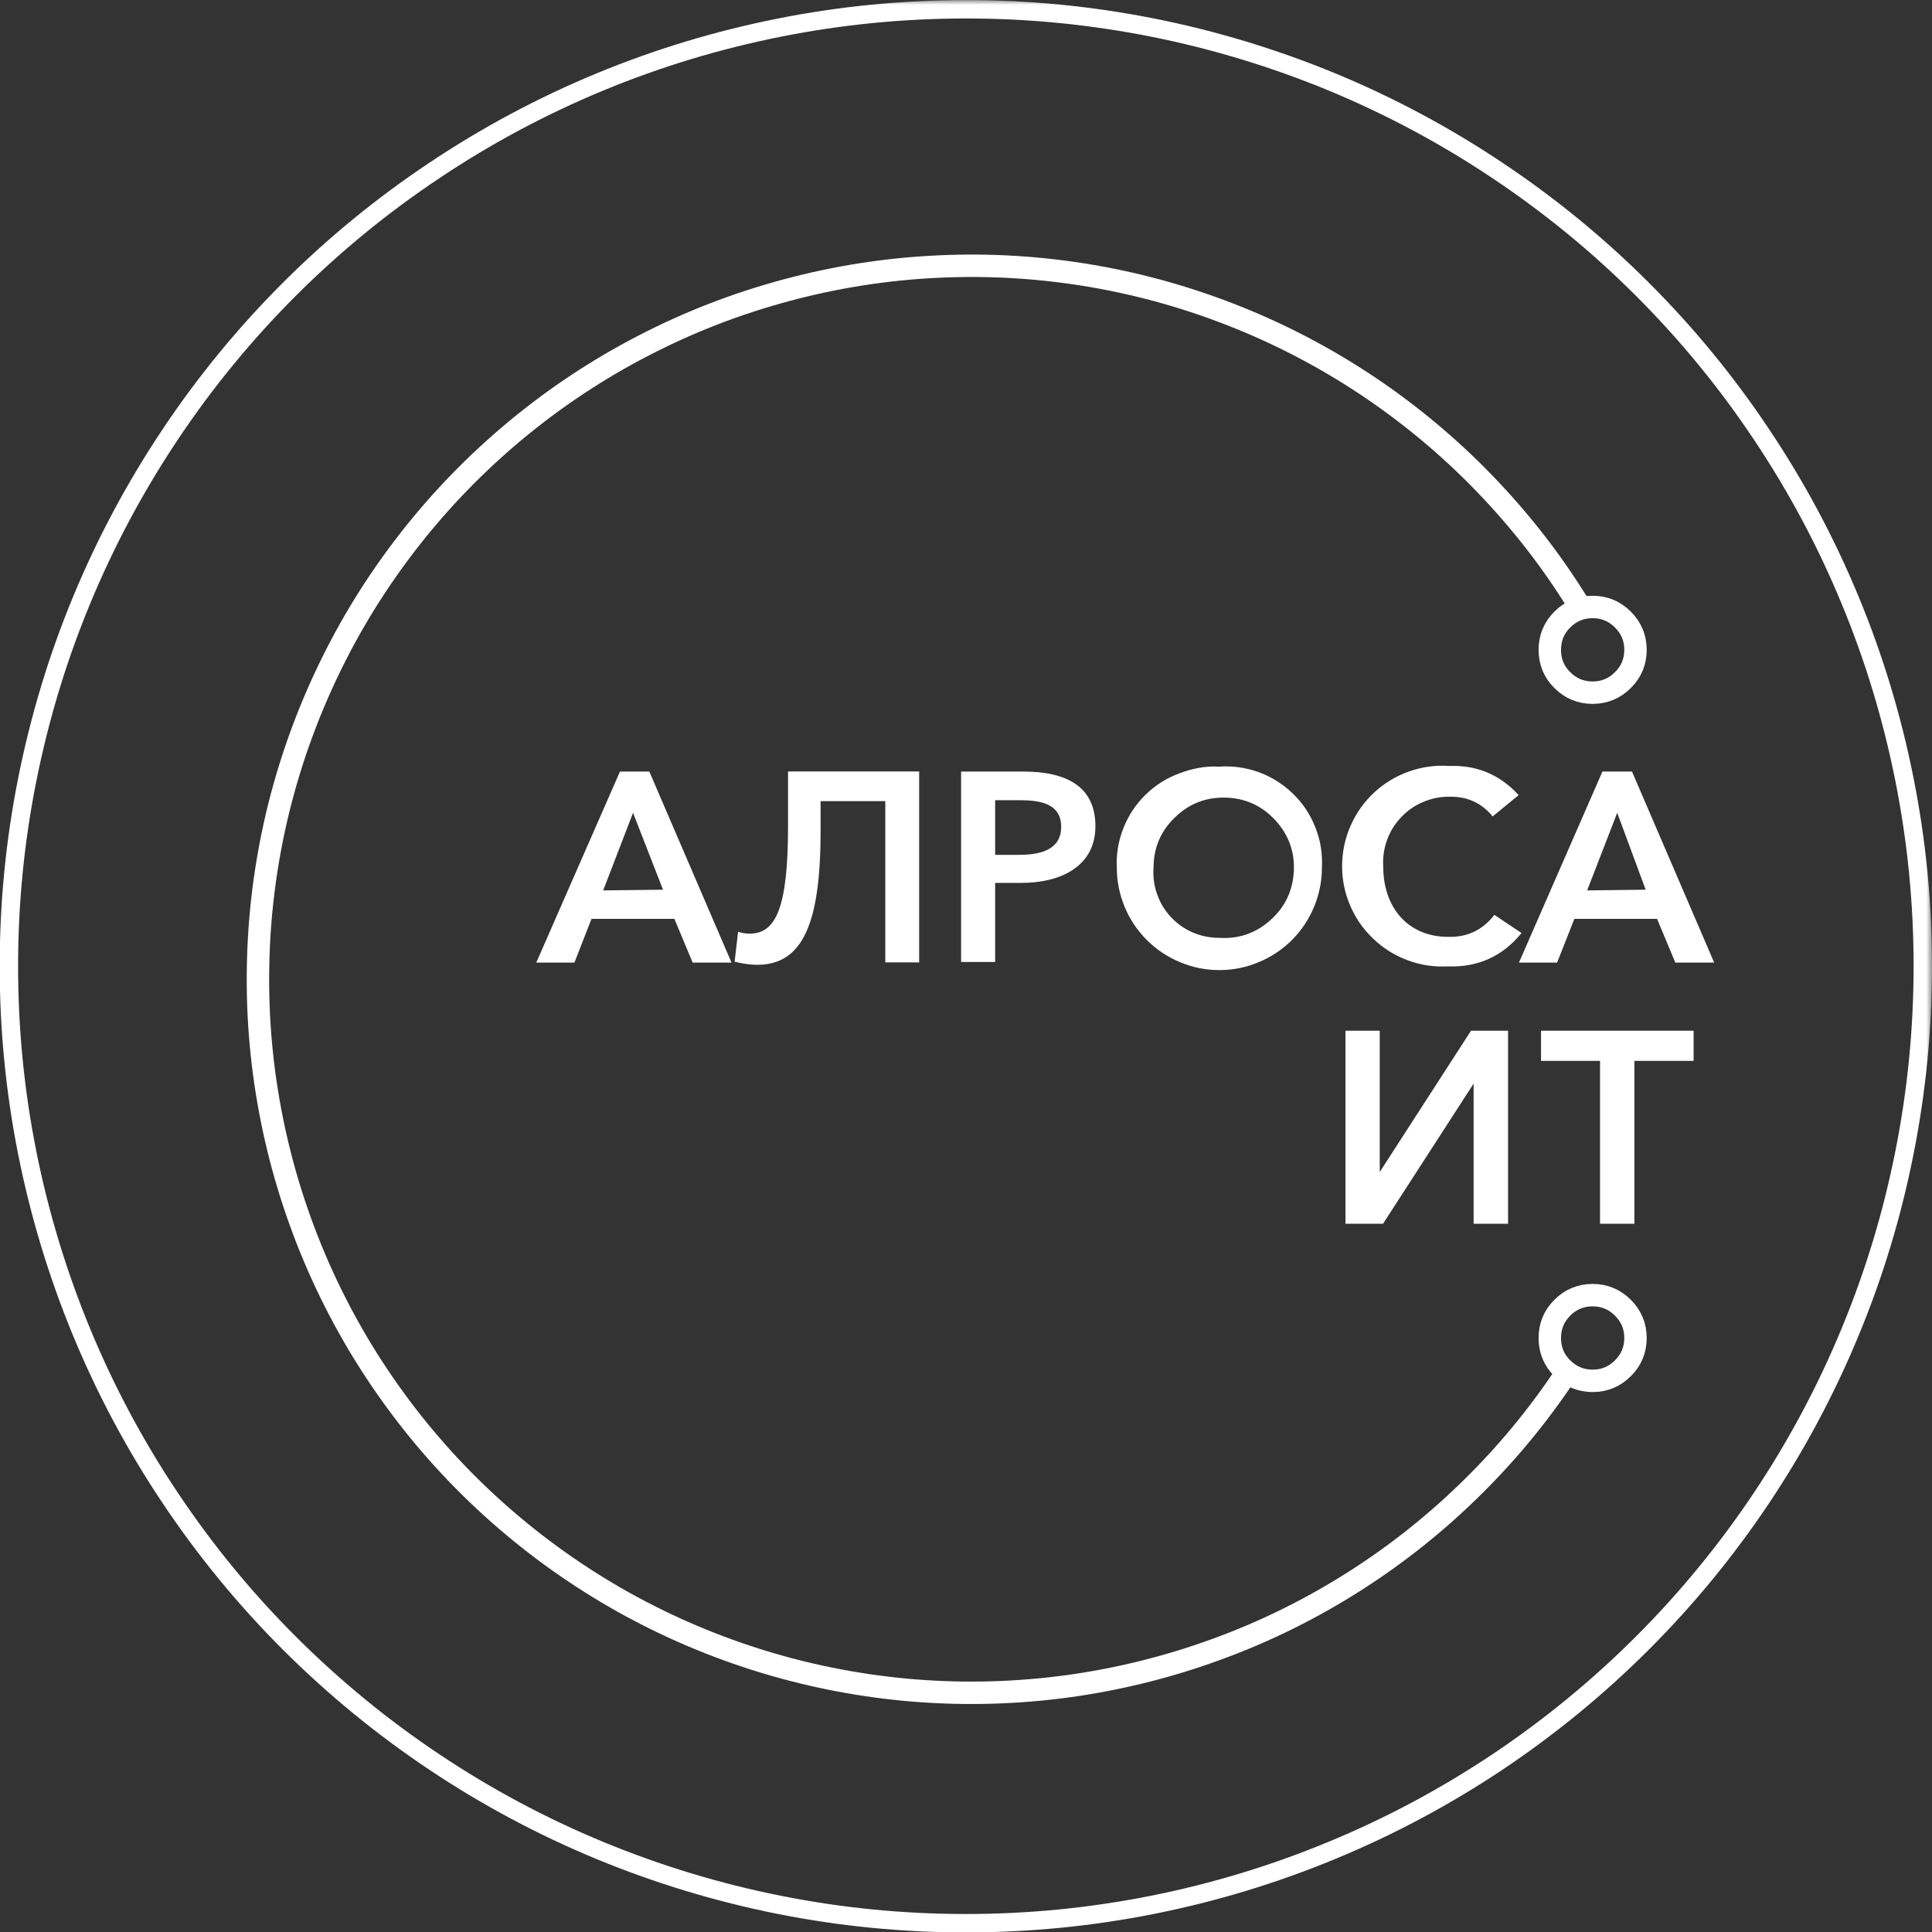
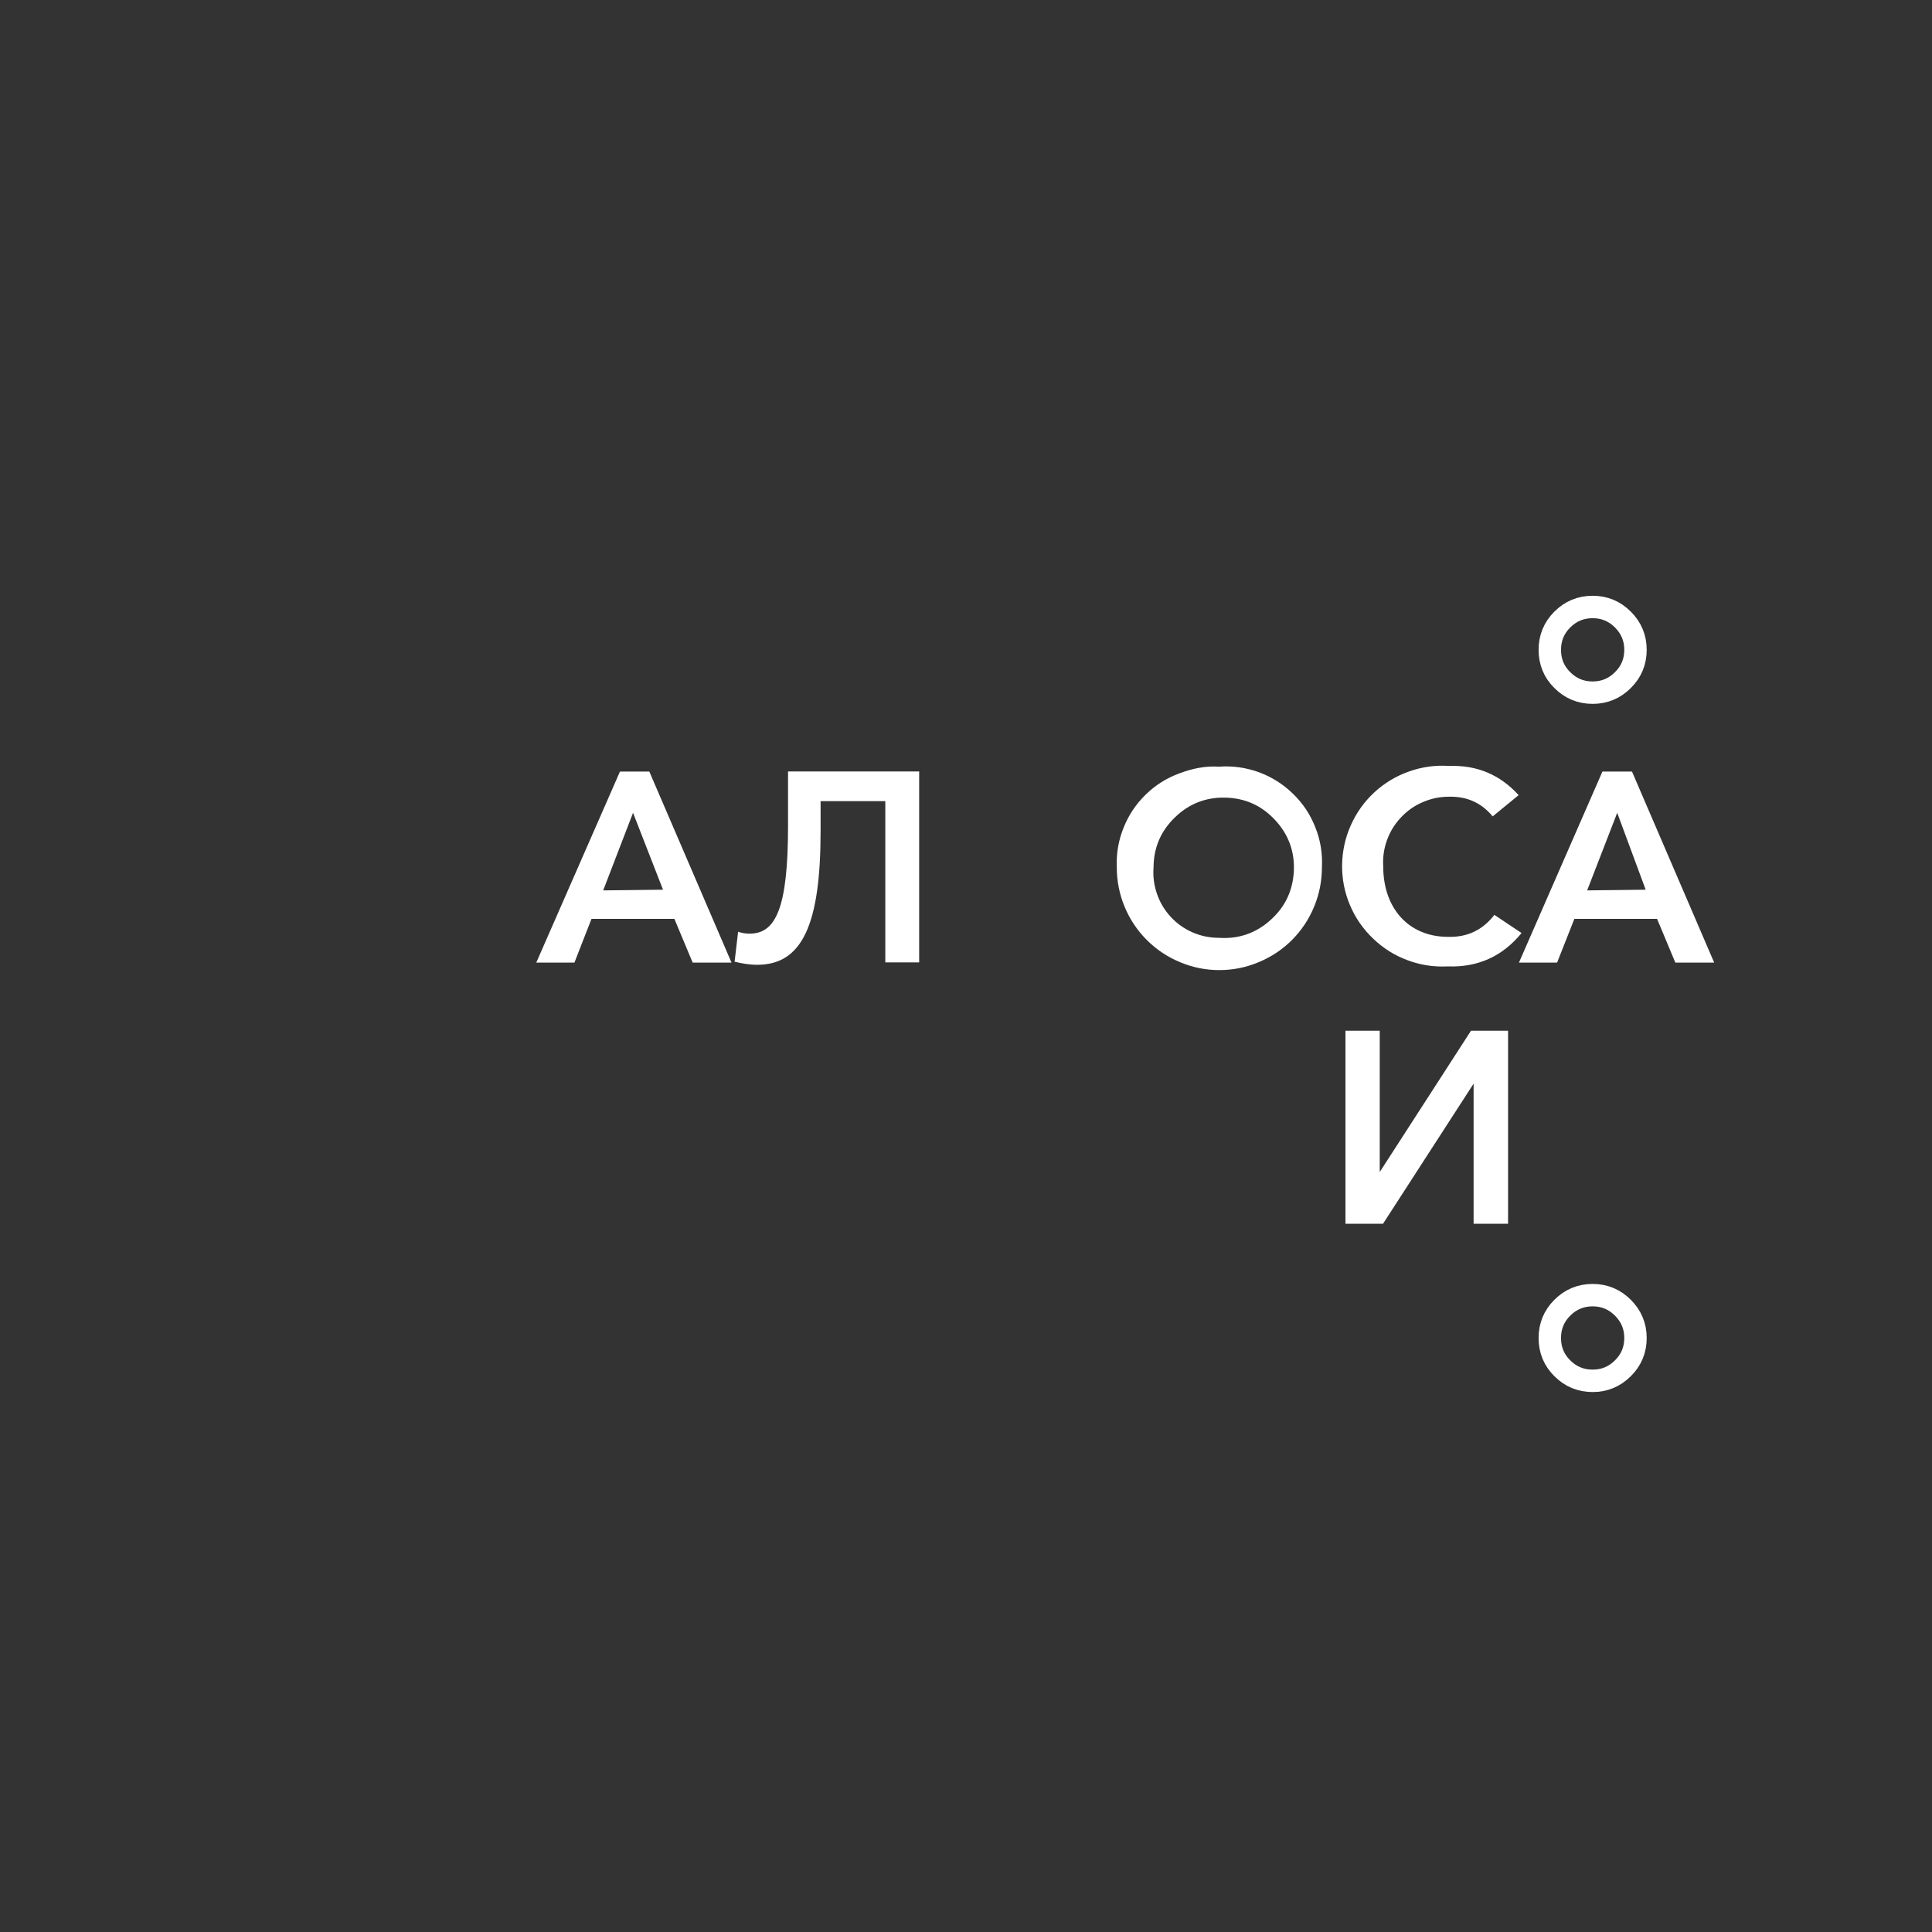
<svg xmlns="http://www.w3.org/2000/svg" width="193.461" height="193.461" viewBox="0 0 193.461 193.461" fill="none">
  <rect x="0" y="0" width="193.461" height="193.461" fill="#333333" stroke="none" />
  <desc> Created with Pixso. </desc>
  <defs>
    <clipPath id="clip90_1450">
      <rect id="alrosa" width="193.46" height="193.46" fill="white" fill-opacity="0" />
    </clipPath>
  </defs>
  <g clip-path="url(#clip90_1450)">
    <mask id="mask90_1453" maskUnits="userSpaceOnUse" x="-0.639" y="0" width="194.1" height="194.1">
      <rect id="rect" x="-0.639" width="194.099" height="194.099" fill="#FFFFFF" fill-opacity="1" />
    </mask>
    <g mask="url(#mask90_1453)">
      <path id="path" d="M192.54 96.73C192.54 103.03 191.93 109.26 190.7 115.43C189.48 121.6 187.66 127.6 185.25 133.41C182.84 139.23 179.89 144.75 176.4 149.98C172.9 155.22 168.93 160.06 164.48 164.51C160.03 168.96 155.19 172.93 149.96 176.43C144.73 179.92 139.2 182.88 133.39 185.28C127.58 187.69 121.58 189.51 115.41 190.74C109.24 191.97 103.01 192.58 96.72 192.58C90.42 192.58 84.19 191.97 78.02 190.74C71.85 189.51 65.86 187.69 60.05 185.29C54.23 182.88 48.71 179.93 43.48 176.43C38.25 172.94 33.41 168.96 28.96 164.52C24.51 160.07 20.54 155.23 17.04 149.99C13.54 144.76 10.59 139.24 8.18 133.42C5.78 127.61 3.96 121.62 2.73 115.45C1.5 109.28 0.89 103.05 0.89 96.75C0.89 90.46 1.5 84.23 2.73 78.06C3.96 71.89 5.77 65.9 8.18 60.08C10.59 54.27 13.54 48.75 17.04 43.51C20.53 38.28 24.5 33.44 28.95 28.99C33.4 24.54 38.25 20.57 43.48 17.08C48.71 13.58 54.23 10.63 60.04 8.22C65.86 5.81 71.85 4 78.02 2.77C84.19 1.54 90.42 0.93 96.72 0.93C103.01 0.92 109.24 1.54 115.41 2.76C121.58 3.99 127.57 5.81 133.39 8.21C139.2 10.62 144.72 13.57 149.95 17.07C155.18 20.56 160.03 24.53 164.48 28.98C168.93 33.43 172.9 38.27 176.39 43.5C179.89 48.73 182.84 54.25 185.25 60.07C187.66 65.88 189.47 71.87 190.7 78.04C191.93 84.21 192.54 90.44 192.54 96.73Z" fill="#FFFFFF" fill-opacity="0" fill-rule="nonzero" />
-       <path id="path" d="M192.54 96.73C192.54 103.03 191.93 109.26 190.7 115.43C189.48 121.6 187.66 127.6 185.25 133.41C182.84 139.23 179.89 144.75 176.4 149.98C172.9 155.22 168.93 160.06 164.48 164.51C160.03 168.96 155.19 172.93 149.96 176.43C144.73 179.92 139.2 182.88 133.39 185.28C127.58 187.69 121.58 189.51 115.41 190.74C109.24 191.97 103.01 192.58 96.72 192.58C90.42 192.58 84.19 191.97 78.02 190.74C71.85 189.51 65.86 187.69 60.05 185.29C54.23 182.88 48.71 179.93 43.48 176.43C38.25 172.94 33.41 168.96 28.96 164.52C24.51 160.07 20.54 155.23 17.04 149.99C13.54 144.76 10.59 139.24 8.18 133.42C5.78 127.61 3.96 121.62 2.73 115.45C1.5 109.28 0.89 103.05 0.89 96.75C0.89 90.46 1.5 84.23 2.73 78.06C3.96 71.89 5.77 65.9 8.18 60.08C10.59 54.27 13.54 48.75 17.04 43.51C20.53 38.28 24.5 33.44 28.95 28.99C33.4 24.54 38.25 20.57 43.48 17.08C48.71 13.58 54.23 10.63 60.04 8.22C65.86 5.81 71.85 4 78.02 2.77C84.19 1.54 90.42 0.93 96.72 0.93C103.01 0.92 109.24 1.54 115.41 2.76C121.58 3.99 127.57 5.81 133.39 8.21C139.2 10.62 144.72 13.57 149.95 17.07C155.18 20.56 160.03 24.53 164.48 28.98C168.93 33.43 172.9 38.27 176.39 43.5C179.89 48.73 182.84 54.25 185.25 60.07C187.66 65.88 189.47 71.87 190.7 78.04C191.93 84.21 192.54 90.44 192.54 96.73Z" fill="#FFFFFF" fill-opacity="0" fill-rule="nonzero" />
-       <path id="path" d="M190.7 115.43C189.48 121.6 187.66 127.6 185.25 133.41C182.84 139.23 179.89 144.75 176.4 149.98C172.9 155.22 168.93 160.06 164.48 164.51C160.03 168.96 155.19 172.93 149.96 176.43C144.73 179.92 139.2 182.88 133.39 185.28C127.58 187.69 121.58 189.51 115.41 190.74C109.24 191.97 103.01 192.58 96.72 192.58C90.42 192.58 84.19 191.97 78.02 190.74C71.85 189.51 65.86 187.69 60.05 185.29C54.23 182.88 48.71 179.93 43.48 176.43C38.25 172.94 33.41 168.96 28.96 164.52C24.51 160.07 20.54 155.23 17.04 149.99C13.54 144.76 10.59 139.24 8.18 133.42C5.78 127.61 3.96 121.62 2.73 115.45C1.5 109.28 0.89 103.05 0.89 96.75C0.89 90.46 1.5 84.23 2.73 78.06C3.96 71.89 5.77 65.9 8.18 60.08C10.59 54.27 13.54 48.75 17.04 43.51C20.53 38.28 24.5 33.44 28.95 28.99C33.4 24.54 38.25 20.57 43.48 17.08C48.71 13.58 54.23 10.63 60.04 8.22C65.86 5.81 71.85 4 78.02 2.77C84.19 1.54 90.42 0.93 96.72 0.93C103.01 0.92 109.24 1.54 115.41 2.76C121.58 3.99 127.57 5.81 133.39 8.21C139.2 10.62 144.72 13.57 149.95 17.07C155.18 20.56 160.03 24.53 164.48 28.98C168.93 33.43 172.9 38.27 176.39 43.5C179.89 48.73 182.84 54.25 185.25 60.07C187.66 65.88 189.47 71.87 190.7 78.04C191.93 84.21 192.54 90.44 192.54 96.74C192.54 103.03 191.93 109.26 190.7 115.43Z" stroke="#FFFFFF" stroke-opacity="1" stroke-width="1.843" />
    </g>
    <mask id="mask90_1459" maskUnits="userSpaceOnUse" x="-0.639" y="0.931" width="193.188" height="193.187">
      <path id="path" d="M-0.64 97.5C-0.64 103.85 -0.03 110.13 1.21 116.35C2.45 122.57 4.28 128.61 6.71 134.47C9.13 140.33 12.11 145.9 15.63 151.17C19.16 156.45 23.16 161.33 27.65 165.82C32.13 170.3 37.01 174.31 42.28 177.83C47.56 181.35 53.12 184.33 58.98 186.76C64.84 189.19 70.88 191.02 77.1 192.26C83.33 193.49 89.61 194.11 95.95 194.11C102.29 194.11 108.57 193.5 114.79 192.26C121.02 191.02 127.05 189.19 132.91 186.76C138.77 184.34 144.34 181.36 149.61 177.84C154.89 174.31 159.77 170.31 164.25 165.82C168.74 161.34 172.74 156.46 176.27 151.18C179.79 145.91 182.76 140.35 185.19 134.49C187.62 128.63 189.45 122.59 190.69 116.36C191.93 110.14 192.54 103.86 192.54 97.52C192.54 91.18 191.93 84.9 190.69 78.67C189.45 72.45 187.62 66.41 185.19 60.56C182.77 54.69 179.79 49.13 176.27 43.85C172.74 38.58 168.74 33.7 164.25 29.22C159.77 24.73 154.89 20.73 149.62 17.2C144.34 13.68 138.78 10.71 132.92 8.28C127.06 5.85 121.02 4.02 114.79 2.78C108.57 1.54 102.29 0.93 95.95 0.93C89.61 0.93 83.33 1.55 77.1 2.78C70.88 4.02 64.84 5.86 58.98 8.28C53.12 10.71 47.56 13.68 42.28 17.21C37.01 20.73 32.13 24.74 27.65 29.22C23.16 33.7 19.16 38.58 15.63 43.85C12.11 49.12 9.14 54.69 6.71 60.55C4.28 66.41 2.45 72.44 1.21 78.66C-0.02 84.88 -0.64 91.16 -0.64 97.5Z" fill="#FFFFFF" fill-opacity="1" fill-rule="nonzero" />
    </mask>
    <g mask="url(#mask90_1459)">
      <path id="polygon" d="M134.73 103.21L138.16 103.21L138.16 117.36L147.3 103.21L151.01 103.21L151.01 122.54L147.56 122.54L147.56 108.51L138.49 122.54L134.73 122.54L134.73 103.21Z" fill="#FFFFFF" fill-opacity="1" fill-rule="nonzero" />
-       <path id="polygon" d="M160.22 106.23L154.31 106.23L154.31 103.21L169.59 103.21L169.59 106.23L163.66 106.23L163.66 122.54L160.22 122.54L160.22 106.23Z" fill="#FFFFFF" fill-opacity="1" fill-rule="nonzero" />
      <path id="path" d="M62.08 77.26L65.02 77.26L73.25 96.39L69.36 96.39L67.53 92.01L59.23 92.01L57.52 96.39L53.7 96.39L62.08 77.26ZM66.39 89.09L63.39 81.39L60.4 89.16L66.39 89.09Z" fill="#FFFFFF" fill-opacity="1" fill-rule="nonzero" />
      <path id="path" d="M73.56 96.3L73.91 93.3C74.28 93.43 74.67 93.49 75.07 93.49C77.66 93.49 78.91 90.99 78.91 82.72L78.91 77.25L92.04 77.25L92.04 96.37L88.65 96.37L88.65 80.22L82.17 80.22L82.17 83.21C82.17 92.54 80.35 96.61 75.82 96.61C75.06 96.61 74.3 96.48 73.56 96.3Z" fill="#FFFFFF" fill-opacity="1" fill-rule="nonzero" />
-       <path id="path" d="M96.24 77.26L102.48 77.26C106.86 77.26 109.69 78.8 109.69 82.74C109.69 86.68 106.32 88.41 102.26 88.41L99.65 88.41L99.65 96.33L96.24 96.33L96.24 77.26ZM102.03 85.6C104.24 85.6 106.26 85.07 106.26 82.79C106.26 80.51 104.24 80.13 102.14 80.13L99.65 80.13L99.65 85.6L102.03 85.6Z" fill="#FFFFFF" fill-opacity="1" fill-rule="nonzero" />
      <path id="path" d="M122.06 76.77C123.44 76.67 124.77 76.86 126.07 77.33C127.36 77.81 128.5 78.53 129.49 79.5C130.48 80.46 131.22 81.58 131.72 82.87C132.23 84.15 132.44 85.48 132.37 86.86C132.37 88.22 132.11 89.53 131.59 90.79C131.07 92.05 130.33 93.16 129.37 94.13C128.4 95.09 127.29 95.83 126.03 96.35C124.77 96.88 123.46 97.14 122.1 97.14C120.74 97.14 119.43 96.88 118.17 96.35C116.91 95.83 115.8 95.09 114.84 94.13C113.87 93.16 113.13 92.05 112.61 90.79C112.09 89.53 111.83 88.22 111.83 86.86C111.77 85.5 111.99 84.18 112.5 82.91C113 81.64 113.74 80.53 114.71 79.58C115.69 78.62 116.82 77.91 118.1 77.44C119.38 76.96 120.7 76.68 122.06 76.77ZM122.06 93.91C124.03 94.04 125.75 93.45 127.21 92.14C128.68 90.83 129.46 89.19 129.56 87.22C129.65 85.26 129.02 83.55 127.68 82.11C126.34 80.67 124.69 79.92 122.72 79.87C120.75 79.82 119.06 80.48 117.65 81.85C116.23 83.22 115.52 84.89 115.51 86.86C115.44 87.77 115.56 88.66 115.86 89.52C116.16 90.39 116.62 91.15 117.24 91.82C117.86 92.49 118.6 93.01 119.43 93.37C120.27 93.73 121.15 93.91 122.06 93.91Z" fill="#FFFFFF" fill-opacity="1" fill-rule="nonzero" />
      <path id="path" d="M149.47 81.75C148.35 80.39 146.89 79.74 145.13 79.78C144.22 79.77 143.34 79.95 142.5 80.31C141.66 80.66 140.93 81.17 140.3 81.84C139.67 82.5 139.2 83.26 138.89 84.12C138.58 84.97 138.45 85.86 138.51 86.77C138.51 90.93 141.04 93.81 144.99 93.81C146.91 93.87 148.46 93.14 149.64 91.61L152.36 93.43C150.45 95.77 147.98 96.88 144.97 96.77C143.58 96.84 142.24 96.64 140.94 96.15C139.64 95.67 138.5 94.95 137.5 93.99C136.49 93.03 135.72 91.91 135.18 90.64C134.64 89.36 134.38 88.03 134.39 86.65C134.41 85.26 134.69 83.93 135.25 82.67C135.81 81.4 136.6 80.29 137.61 79.35C138.63 78.41 139.79 77.71 141.1 77.25C142.4 76.79 143.75 76.6 145.13 76.7C147.89 76.6 150.2 77.57 152.07 79.62L149.47 81.75Z" fill="#FFFFFF" fill-opacity="1" fill-rule="nonzero" />
      <path id="path" d="M160.46 77.26L163.42 77.26L171.65 96.39L167.76 96.39L165.93 92.01L157.65 92.01L155.92 96.39L152.1 96.39L160.46 77.26ZM164.79 89.09L161.94 81.39L158.93 89.16L164.79 89.09Z" fill="#FFFFFF" fill-opacity="1" fill-rule="nonzero" />
      <path id="path" d="" fill="#FFFFFF" fill-opacity="0" fill-rule="nonzero" />
-       <path id="path" d="M157.36 136.72C154.57 141.05 151.35 145.04 147.7 148.67C144.05 152.31 140.05 155.52 135.71 158.29C131.37 161.06 126.78 163.34 121.94 165.11C117.1 166.89 112.13 168.13 107.03 168.84C101.93 169.54 96.8 169.69 91.67 169.29C86.53 168.88 81.5 167.93 76.57 166.44C71.63 164.94 66.92 162.94 62.42 160.43C57.92 157.91 53.75 154.95 49.89 151.53C46.03 148.11 42.58 144.32 39.55 140.16C36.51 136 33.96 131.56 31.88 126.84C29.81 122.12 28.26 117.24 27.24 112.19C26.22 107.14 25.75 102.04 25.84 96.88C25.92 91.73 26.56 86.65 27.74 81.63C28.93 76.62 30.64 71.79 32.87 67.14C35.09 62.5 37.8 58.14 40.97 54.08C44.14 50.02 47.71 46.35 51.67 43.06C55.64 39.77 59.91 36.94 64.49 34.58C69.07 32.21 73.85 30.37 78.83 29.04C83.81 27.71 88.87 26.92 94.02 26.69C99.16 26.45 104.28 26.77 109.36 27.64C114.43 28.51 119.36 29.92 124.14 31.86C128.91 33.79 133.42 36.22 137.67 39.13C141.92 42.05 145.81 45.38 149.34 49.14C152.87 52.89 155.96 56.98 158.6 61.4" stroke="#FFFFFF" stroke-opacity="1" stroke-width="2.245" />
      <path id="path" d="M163.77 65.07C163.77 66.26 163.35 67.27 162.51 68.1C161.67 68.94 160.66 69.36 159.48 69.36C158.29 69.36 157.28 68.94 156.44 68.1C155.6 67.27 155.19 66.26 155.19 65.07C155.19 63.89 155.6 62.88 156.44 62.04C157.28 61.2 158.29 60.78 159.48 60.78C160.66 60.78 161.67 61.2 162.51 62.04C163.35 62.88 163.77 63.89 163.77 65.07Z" fill="#FFFFFF" fill-opacity="0" fill-rule="nonzero" />
      <path id="path" d="M162.51 68.1C161.67 68.94 160.66 69.36 159.48 69.36C158.29 69.36 157.28 68.94 156.44 68.1C155.6 67.27 155.19 66.26 155.19 65.07C155.19 63.89 155.6 62.88 156.44 62.04C157.28 61.2 158.29 60.78 159.48 60.78C160.66 60.78 161.67 61.2 162.51 62.04C163.35 62.88 163.77 63.89 163.77 65.07C163.77 66.26 163.35 67.27 162.51 68.1Z" stroke="#FFFFFF" stroke-opacity="1" stroke-width="2.245" />
      <path id="path" d="M163.77 133.98C163.77 135.17 163.35 136.18 162.51 137.01C161.67 137.85 160.66 138.27 159.48 138.27C158.29 138.27 157.28 137.85 156.44 137.01C155.6 136.18 155.19 135.17 155.19 133.98C155.19 132.8 155.6 131.79 156.44 130.95C157.28 130.11 158.29 129.69 159.48 129.69C160.66 129.69 161.67 130.11 162.51 130.95C163.35 131.79 163.77 132.8 163.77 133.98Z" fill="#FFFFFF" fill-opacity="0" fill-rule="nonzero" />
      <path id="path" d="M162.51 137.01C161.67 137.85 160.66 138.27 159.48 138.27C158.29 138.27 157.28 137.85 156.44 137.01C155.6 136.18 155.19 135.17 155.19 133.98C155.19 132.8 155.6 131.79 156.44 130.95C157.28 130.11 158.29 129.69 159.48 129.69C160.66 129.69 161.67 130.11 162.51 130.95C163.35 131.79 163.77 132.8 163.77 133.98C163.77 135.17 163.35 136.18 162.51 137.01Z" stroke="#FFFFFF" stroke-opacity="1" stroke-width="2.245" />
    </g>
  </g>
</svg>